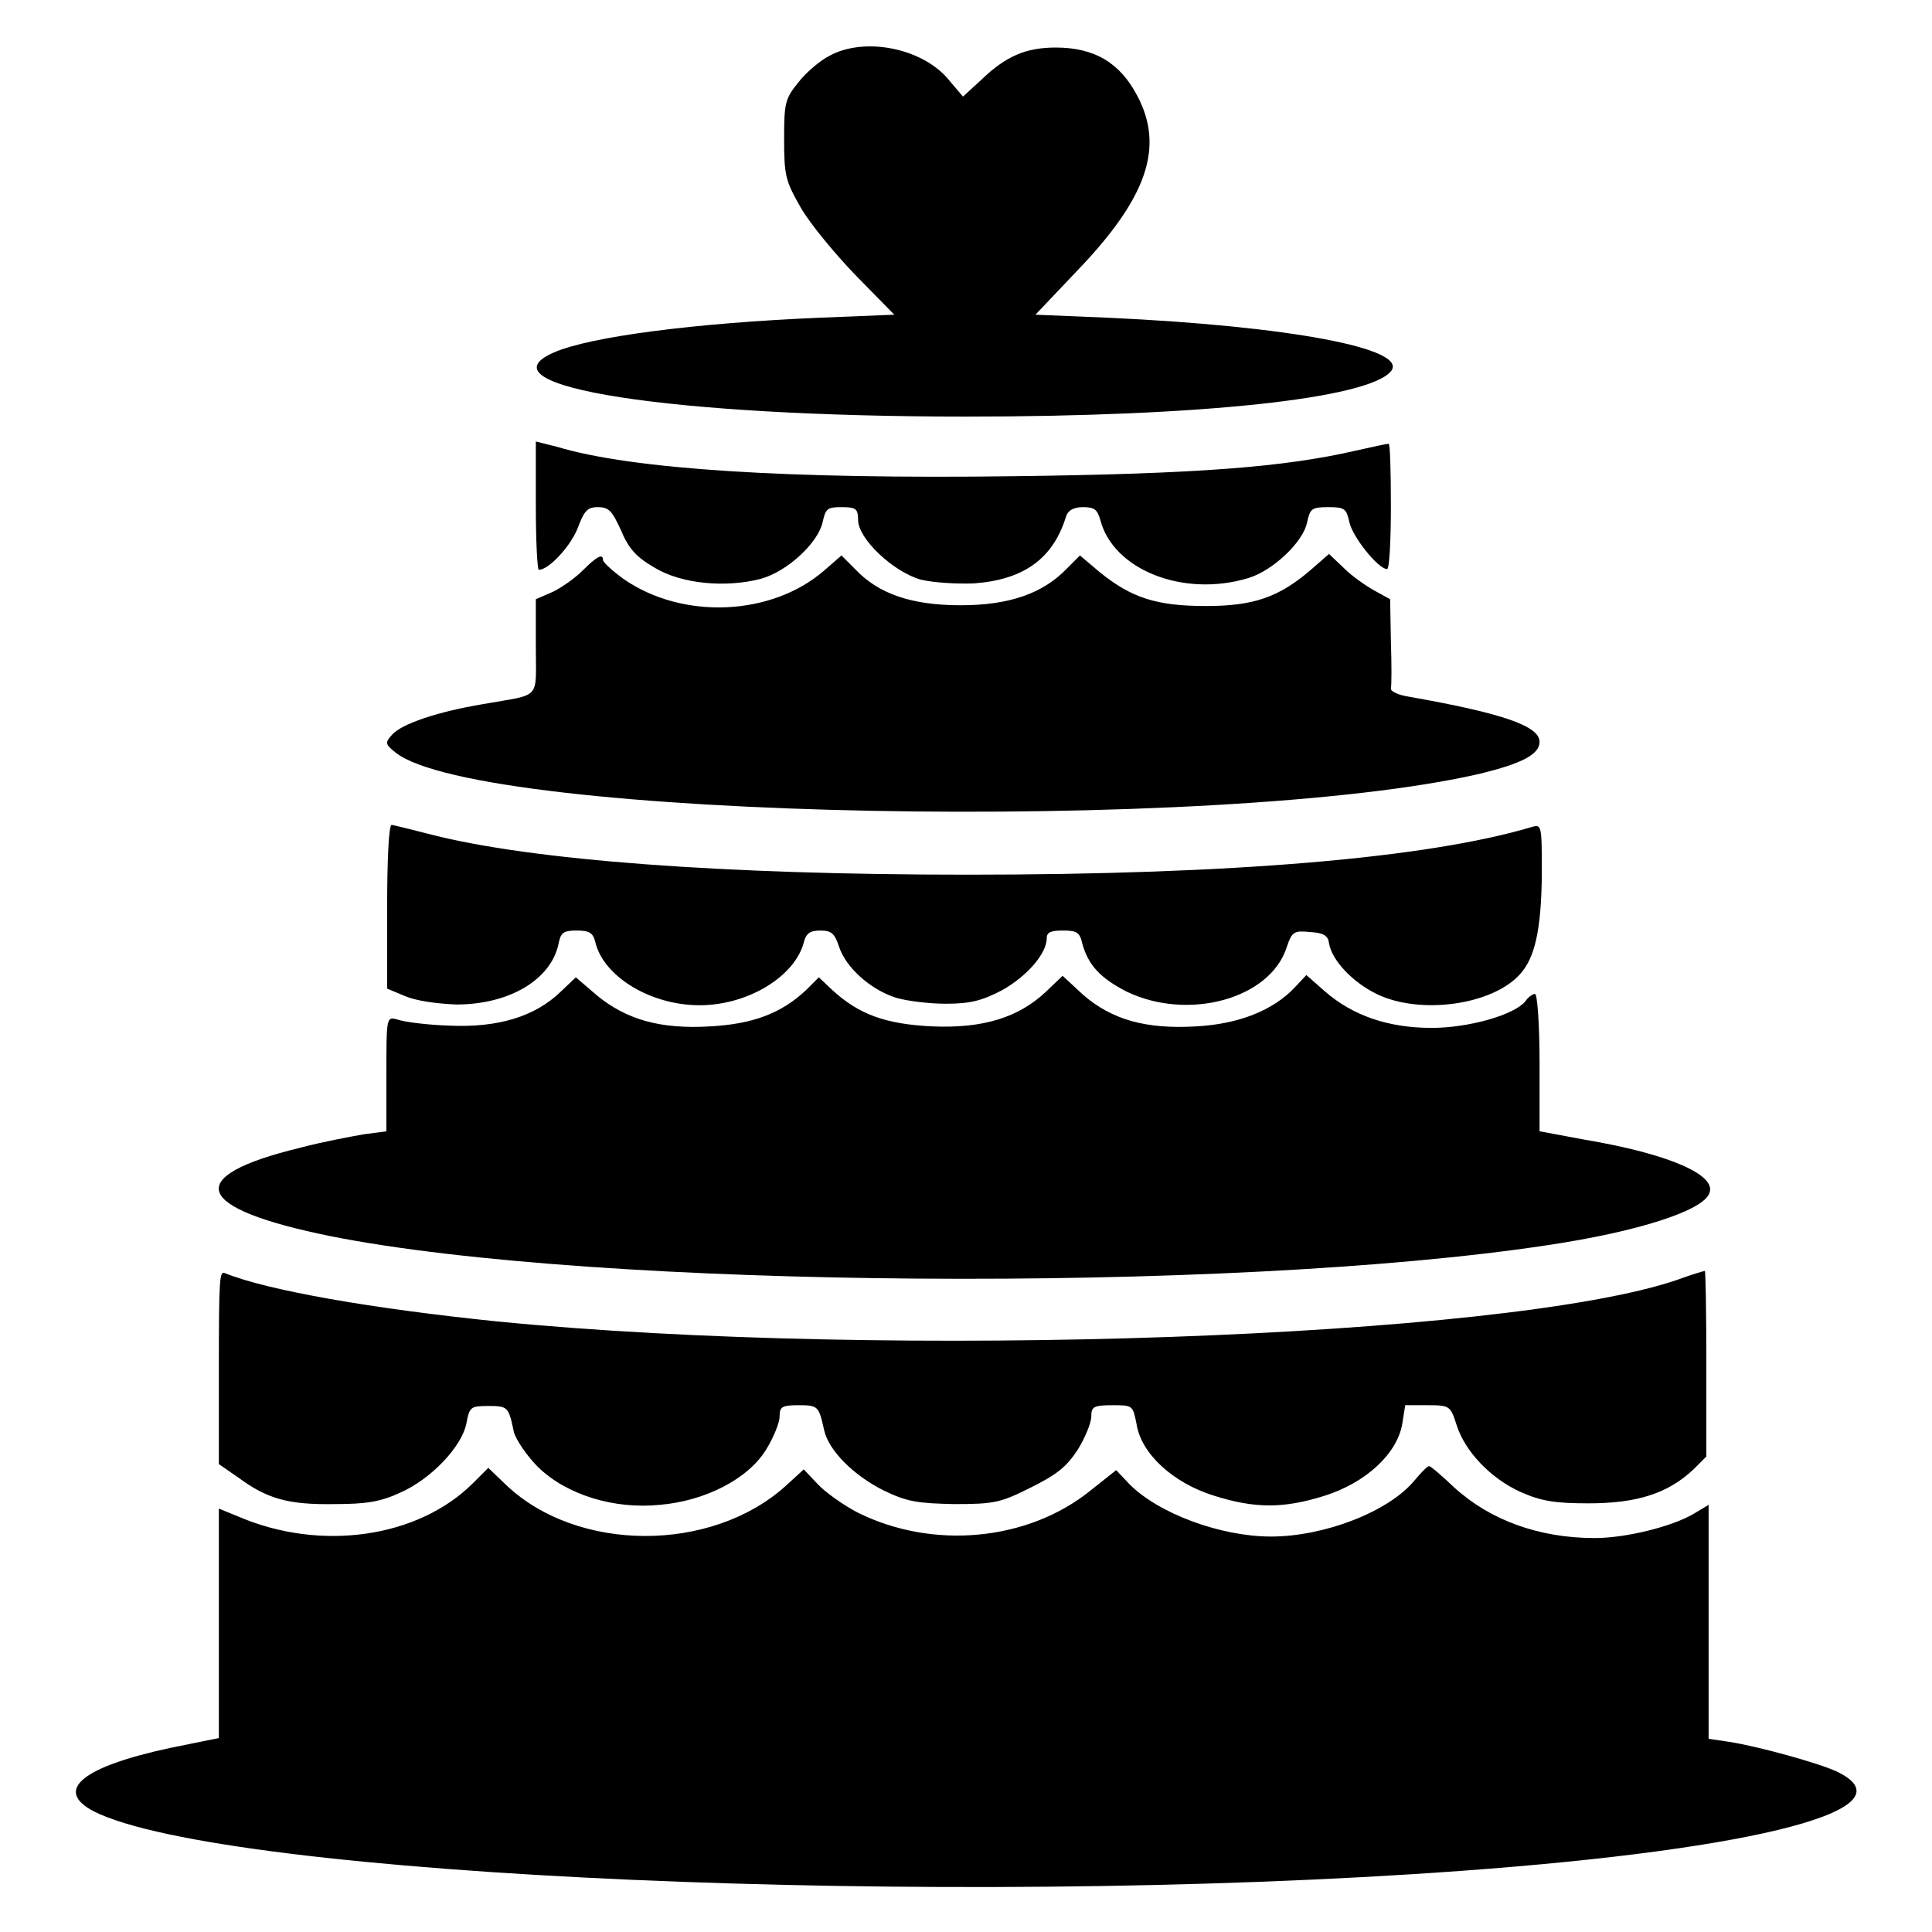
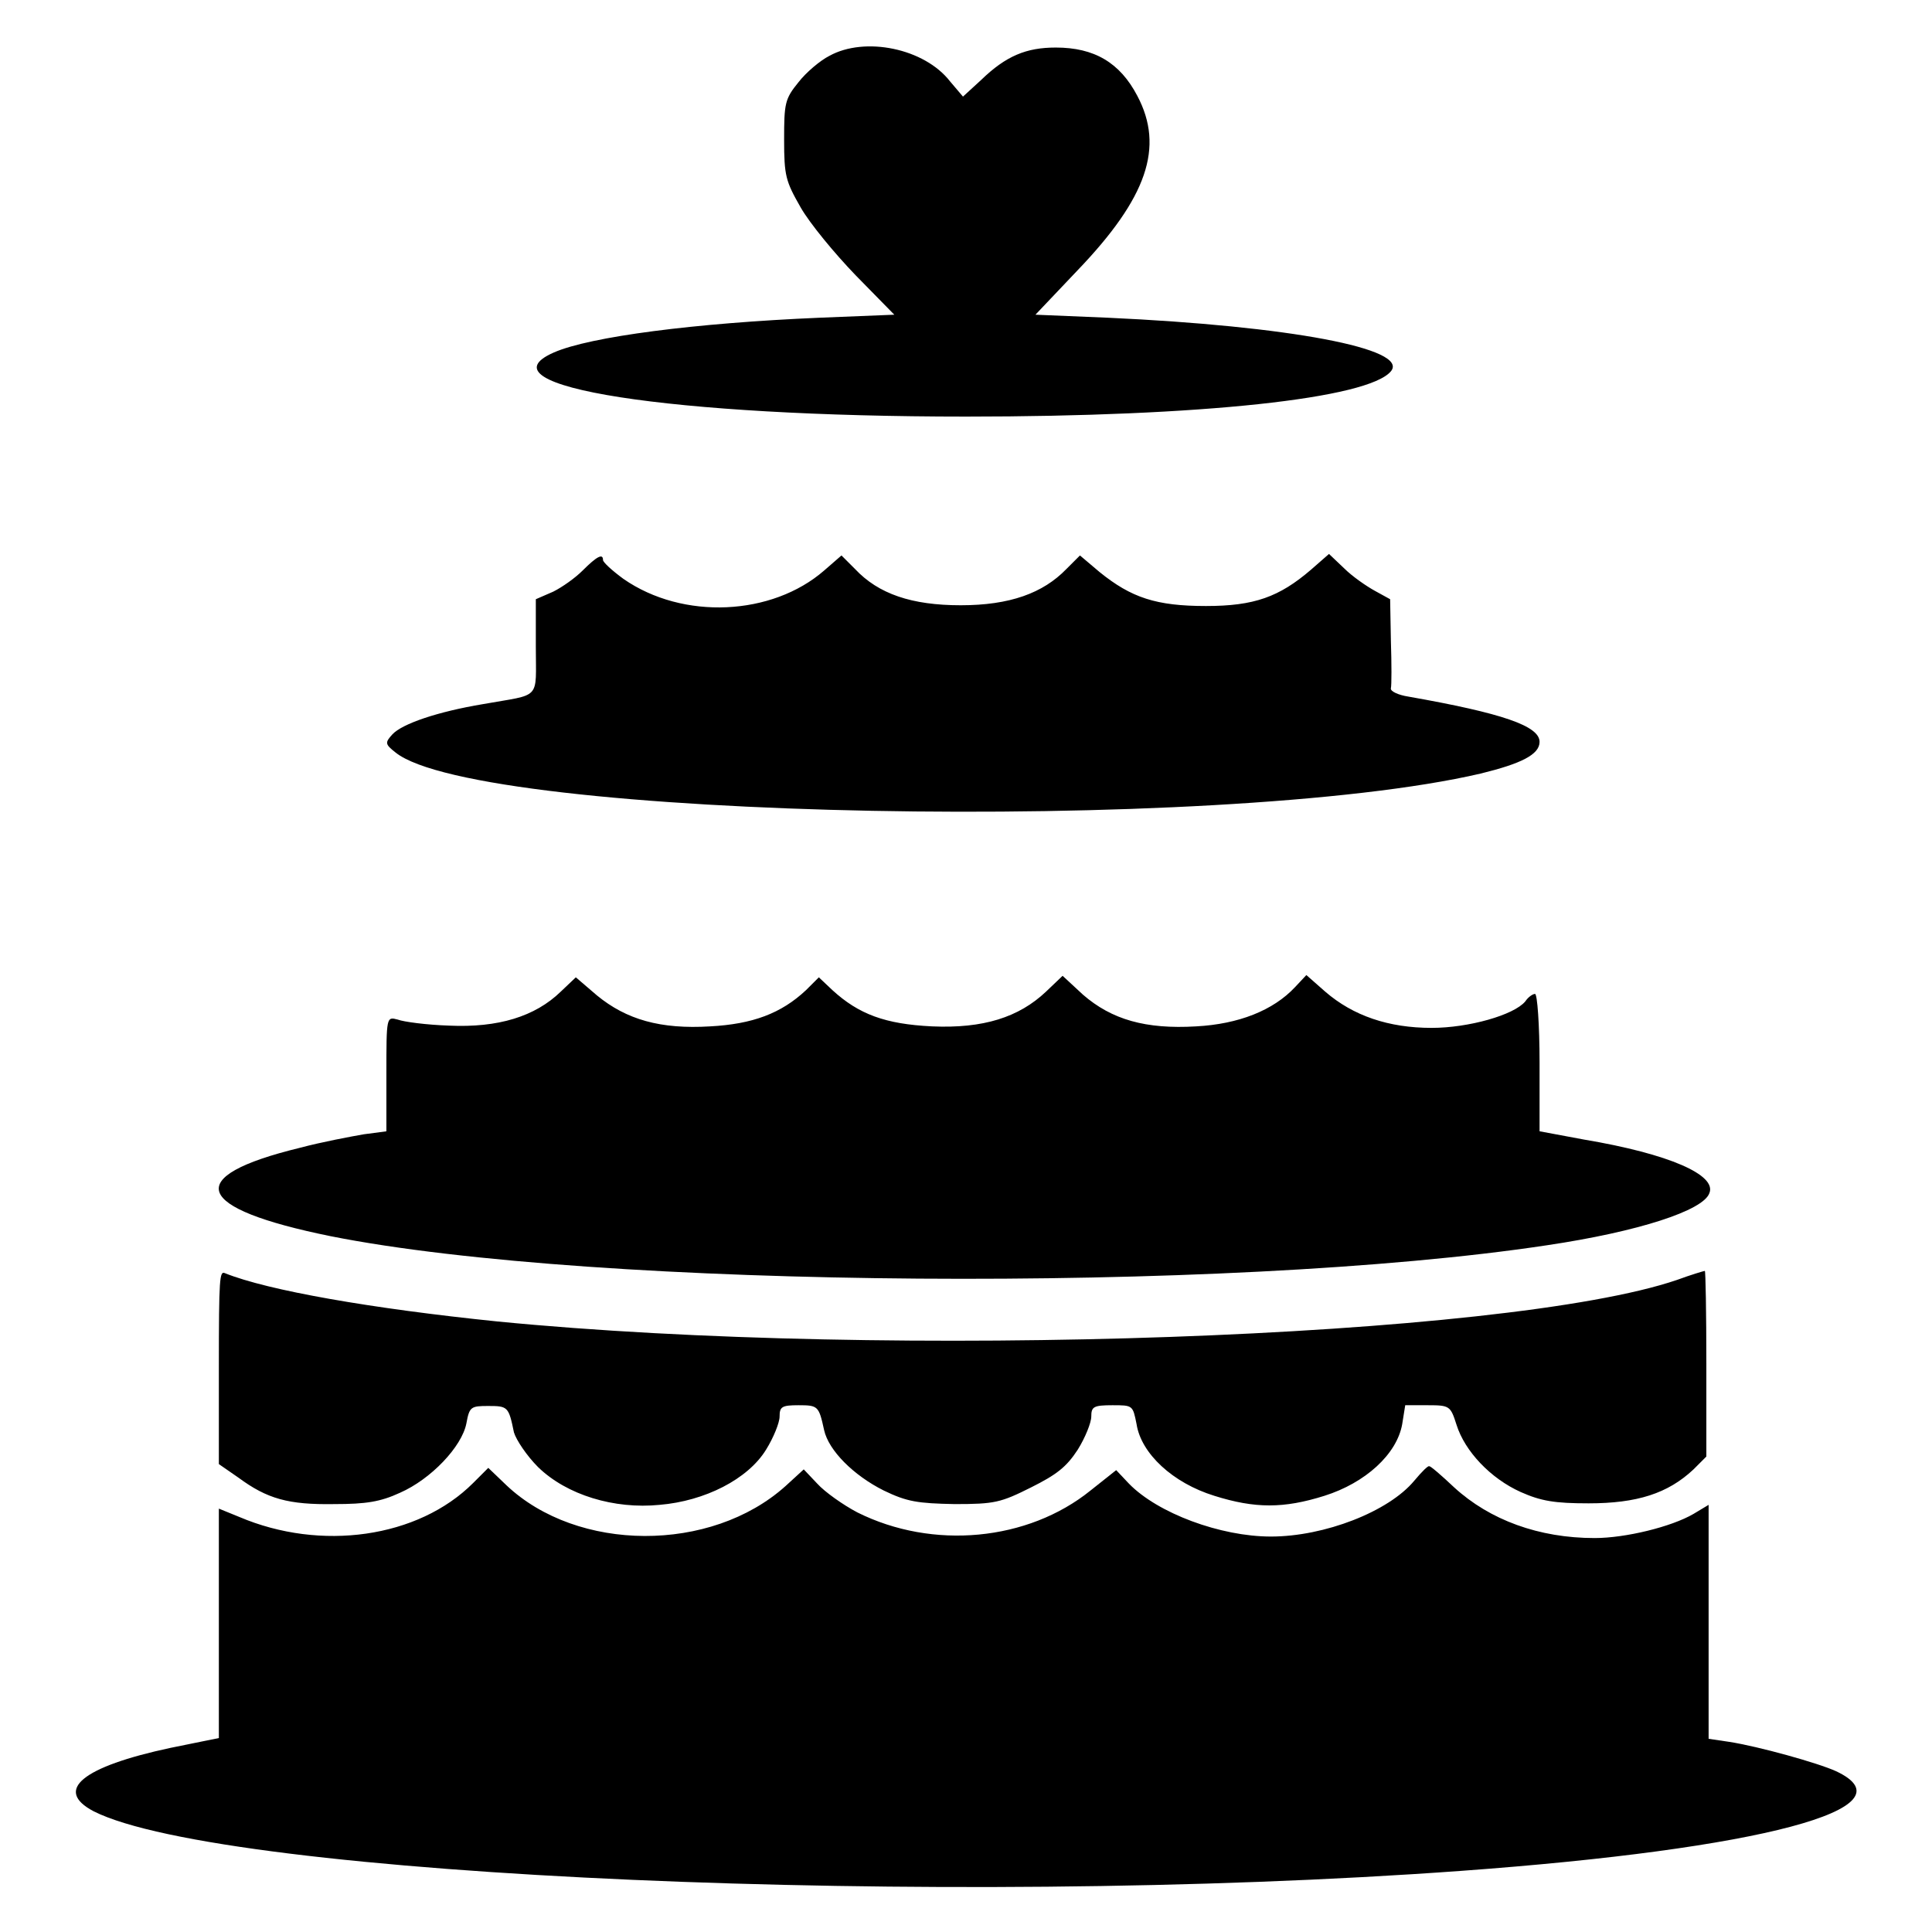
<svg xmlns="http://www.w3.org/2000/svg" version="1.1" x="0px" y="0px" viewBox="0 0 256 256" enable-background="new 0 0 256 256" xml:space="preserve">
  <g>
    <g>
      <g>
        <path fill="#000000" d="M109.9,7.4c-1.2,0.6-3.1,2.2-4.1,3.5c-1.8,2.2-1.9,2.8-1.9,7.6s0.2,5.5,2.2,9c1.2,2.1,4.5,6.1,7.3,9l5.1,5.2l-9.9,0.4c-16.5,0.7-30.4,2.5-35.2,4.6c-10.3,4.5,15.5,8.5,54.6,8.5c31.3,0,53.3-2.4,56.3-6c2.5-3-13.5-6-37.5-7.1l-9.6-0.4l5.6-5.9c9.2-9.6,11.5-16.3,7.9-23.1c-2.3-4.4-5.7-6.4-10.8-6.4c-3.9,0-6.6,1.1-9.9,4.3l-2.4,2.2l-1.7-2C122.5,6.4,114.6,4.8,109.9,7.4z" />
-         <path fill="#000000" d="M71,67c0,4.7,0.2,8.5,0.4,8.5c1.3,0,4.1-3,5.1-5.4c0.9-2.4,1.3-2.9,2.7-2.9c1.5,0,1.9,0.5,3.1,3.1c1,2.4,2,3.5,4.4,4.9c3.6,2.2,9.5,2.7,14.1,1.5c3.6-1,7.6-4.8,8.2-7.5c0.4-1.8,0.6-2,2.5-2s2.2,0.2,2.2,1.7c0,2.5,4.7,6.9,8.3,7.9c1.6,0.4,4.8,0.6,7.1,0.5c6.6-0.5,10.5-3.3,12.2-9c0.3-0.7,1-1.1,2.2-1.1c1.5,0,1.9,0.3,2.3,1.7c1.7,6.6,11,10.3,19.6,7.7c3.3-1,7.3-4.8,7.8-7.4c0.4-1.8,0.6-2,2.8-2s2.4,0.2,2.8,2c0.4,1.9,3.8,6.2,5,6.2c0.3,0,0.5-3.8,0.5-8.3c0-4.6-0.1-8.3-0.3-8.3c-0.2,0-2.1,0.4-4.3,0.9c-9.5,2.2-21.1,3.1-45.3,3.4c-29.9,0.4-50.7-0.9-60.6-3.9L71,58.5V67z" />
        <path fill="#000000" d="M77.2,75.6c-1,1-2.7,2.2-3.9,2.8L71,79.4v6.3c0,7.2,0.8,6.2-7,7.6c-6,1-10.7,2.6-12,4c-1,1.1-1,1.3,0.4,2.4c11,8.9,109.4,10.8,143.8,2.8c5.3-1.3,7.8-2.5,7.8-4.2c0-2.1-4.9-3.8-17.4-6c-1.3-0.2-2.4-0.7-2.3-1.1c0.1-0.4,0.1-3.2,0-6.3l-0.1-5.5l-2-1.1c-1.1-0.6-3-1.9-4.1-3l-2-1.9l-2.4,2.1c-4.2,3.6-7.5,4.8-13.9,4.8c-6.6,0-9.9-1.1-14.1-4.5l-2.6-2.2l-1.8,1.8c-3.1,3.2-7.5,4.8-14,4.8c-6.5,0-10.9-1.5-14-4.8l-1.8-1.8l-2.3,2c-6.9,6-18.7,6.6-26.6,1.1c-1.5-1.1-2.7-2.2-2.7-2.5C79.9,73.3,79.1,73.7,77.2,75.6z" />
-         <path fill="#000000" d="M51.3,120.2V131l2.4,1c1.4,0.6,4.1,1,6.8,1.1c7,0,12.5-3.3,13.5-8c0.3-1.5,0.6-1.8,2.4-1.8c1.7,0,2.2,0.3,2.5,1.6c1.1,4.5,7.3,8.3,13.8,8.3c6.4,0,12.6-3.8,13.8-8.3c0.3-1.2,0.8-1.6,2.2-1.6c1.5,0,1.9,0.4,2.5,2.2c0.9,2.7,4.1,5.6,7.5,6.7c1.3,0.4,4.3,0.8,6.6,0.8c3.3,0,4.8-0.4,7.5-1.8c3.2-1.8,5.9-4.8,5.9-6.9c0-0.8,0.6-1,2.2-1c1.8,0,2.2,0.3,2.5,1.7c0.8,2.9,2.4,4.6,5.9,6.4c8.1,3.9,19,1,21.2-5.9c0.7-2.1,1-2.2,3.1-2c1.8,0.1,2.4,0.5,2.5,1.5c0.4,2.3,3.2,5.2,6.3,6.7c5.7,2.8,15.3,1.5,19-2.6c2-2.2,2.8-5.9,2.9-13c0-6.9,0-6.9-1.4-6.5c-13.8,4.1-39.6,6.3-74.7,6.3c-32.3,0-57.7-1.9-71-5.3c-2.7-0.7-5.2-1.3-5.3-1.3C51.5,109.3,51.3,114.2,51.3,120.2z" />
        <path fill="#000000" d="M74.3,131.4c-3.4,3.3-8.3,4.8-14.8,4.5c-3-0.1-6-0.5-6.8-0.8c-1.5-0.4-1.5-0.4-1.5,7.2v7.6l-3,0.4c-1.7,0.3-5.5,1-8.5,1.8c-15.6,3.8-14.1,8,4.1,11.7c35.1,7,118.9,7.6,161.2,1.2c12.1-1.8,20.7-4.6,21.5-6.9c1-2.4-5.3-5.2-16.6-7.1l-5.9-1.1v-9.1c0-5-0.3-9.1-0.6-9.1s-0.9,0.4-1.3,1c-1.5,1.8-7.5,3.5-12.4,3.5c-5.7,0-10.4-1.6-14.1-4.8l-2.5-2.2l-1.5,1.6c-2.9,3.1-7.5,4.9-13.1,5.2c-6.7,0.4-11.2-0.9-15-4.2l-2.7-2.5l-2.2,2.1c-3.6,3.4-8.3,4.9-15.1,4.6c-6.2-0.3-9.7-1.6-13.2-4.8l-1.8-1.7l-1.7,1.7c-3.3,3.1-7.1,4.5-12.7,4.8c-6.6,0.4-11.1-0.9-15-4.1l-2.8-2.4L74.3,131.4z" />
        <path fill="#000000" d="M29,181.2V194l2.6,1.8c3.8,2.8,6.6,3.6,12.7,3.5c4.2,0,6.1-0.3,8.7-1.5c4.1-1.8,8.2-6.1,8.8-9.2c0.4-2.2,0.6-2.3,2.9-2.3c2.6,0,2.7,0.1,3.4,3.5c0.3,1,1.7,3.1,3.2,4.6c3.8,3.7,10.1,5.6,16.1,5c6-0.5,11.7-3.4,14.1-7.3c1-1.6,1.8-3.6,1.8-4.4c0-1.3,0.3-1.5,2.5-1.5c2.6,0,2.7,0.1,3.4,3.3c0.6,2.7,3.9,6,7.9,8c3.1,1.5,4.5,1.7,9.4,1.8c5.3,0,6.1-0.2,10.1-2.2c3.4-1.7,4.7-2.7,6.2-5c1-1.6,1.8-3.6,1.8-4.4c0-1.3,0.3-1.5,2.8-1.5c2.7,0,2.7,0,3.2,2.5c0.6,3.9,4.8,7.8,10.3,9.5c5.4,1.7,9.2,1.7,14.6,0c5.4-1.7,9.6-5.5,10.3-9.5l0.4-2.5h3c2.9,0,3,0.1,3.8,2.6c1.1,3.5,4.5,7.1,8.5,8.9c2.7,1.2,4.5,1.5,9,1.5c6.4,0,10.5-1.3,13.9-4.5l1.7-1.7v-12.3c0-6.7-0.1-12.3-0.2-12.3c-0.1,0-1.8,0.5-3.7,1.2c-22.6,7.7-104.4,10.6-156.3,5.5c-16.6-1.7-30.4-4.1-36.1-6.4C29.1,168.4,29,169.2,29,181.2z" />
        <path fill="#000000" d="M187.4,196.2c-3.4,4.1-11.9,7.4-19,7.4c-6.7,0-15-3.1-18.8-7l-1.7-1.8l-3.4,2.7c-8.3,6.7-20.9,7.9-30.9,2.9c-1.9-1-4.3-2.7-5.3-3.8l-1.8-1.9l-2.4,2.2c-9.9,8.9-27.6,8.8-37-0.1l-2.4-2.3l-2,2c-7.3,7.3-20.2,9.1-31,4.5l-2.7-1.1v15.2v15.2l-6.4,1.3c-11.7,2.5-15.5,5.6-10.2,8.4c17.2,8.7,112.7,12.9,181.2,7.9c39.8-2.9,60.1-8.3,49.7-13.2c-2.4-1.1-10.3-3.3-14.2-3.9l-2.7-0.4v-15.5v-15.5l-2,1.2c-2.9,1.7-9,3.2-13.1,3.2c-7.4,0-13.9-2.4-18.6-6.7c-1.7-1.6-3.2-2.9-3.3-2.8C189.3,194.1,188.4,195,187.4,196.2z" />
      </g>
    </g>
  </g>
</svg>